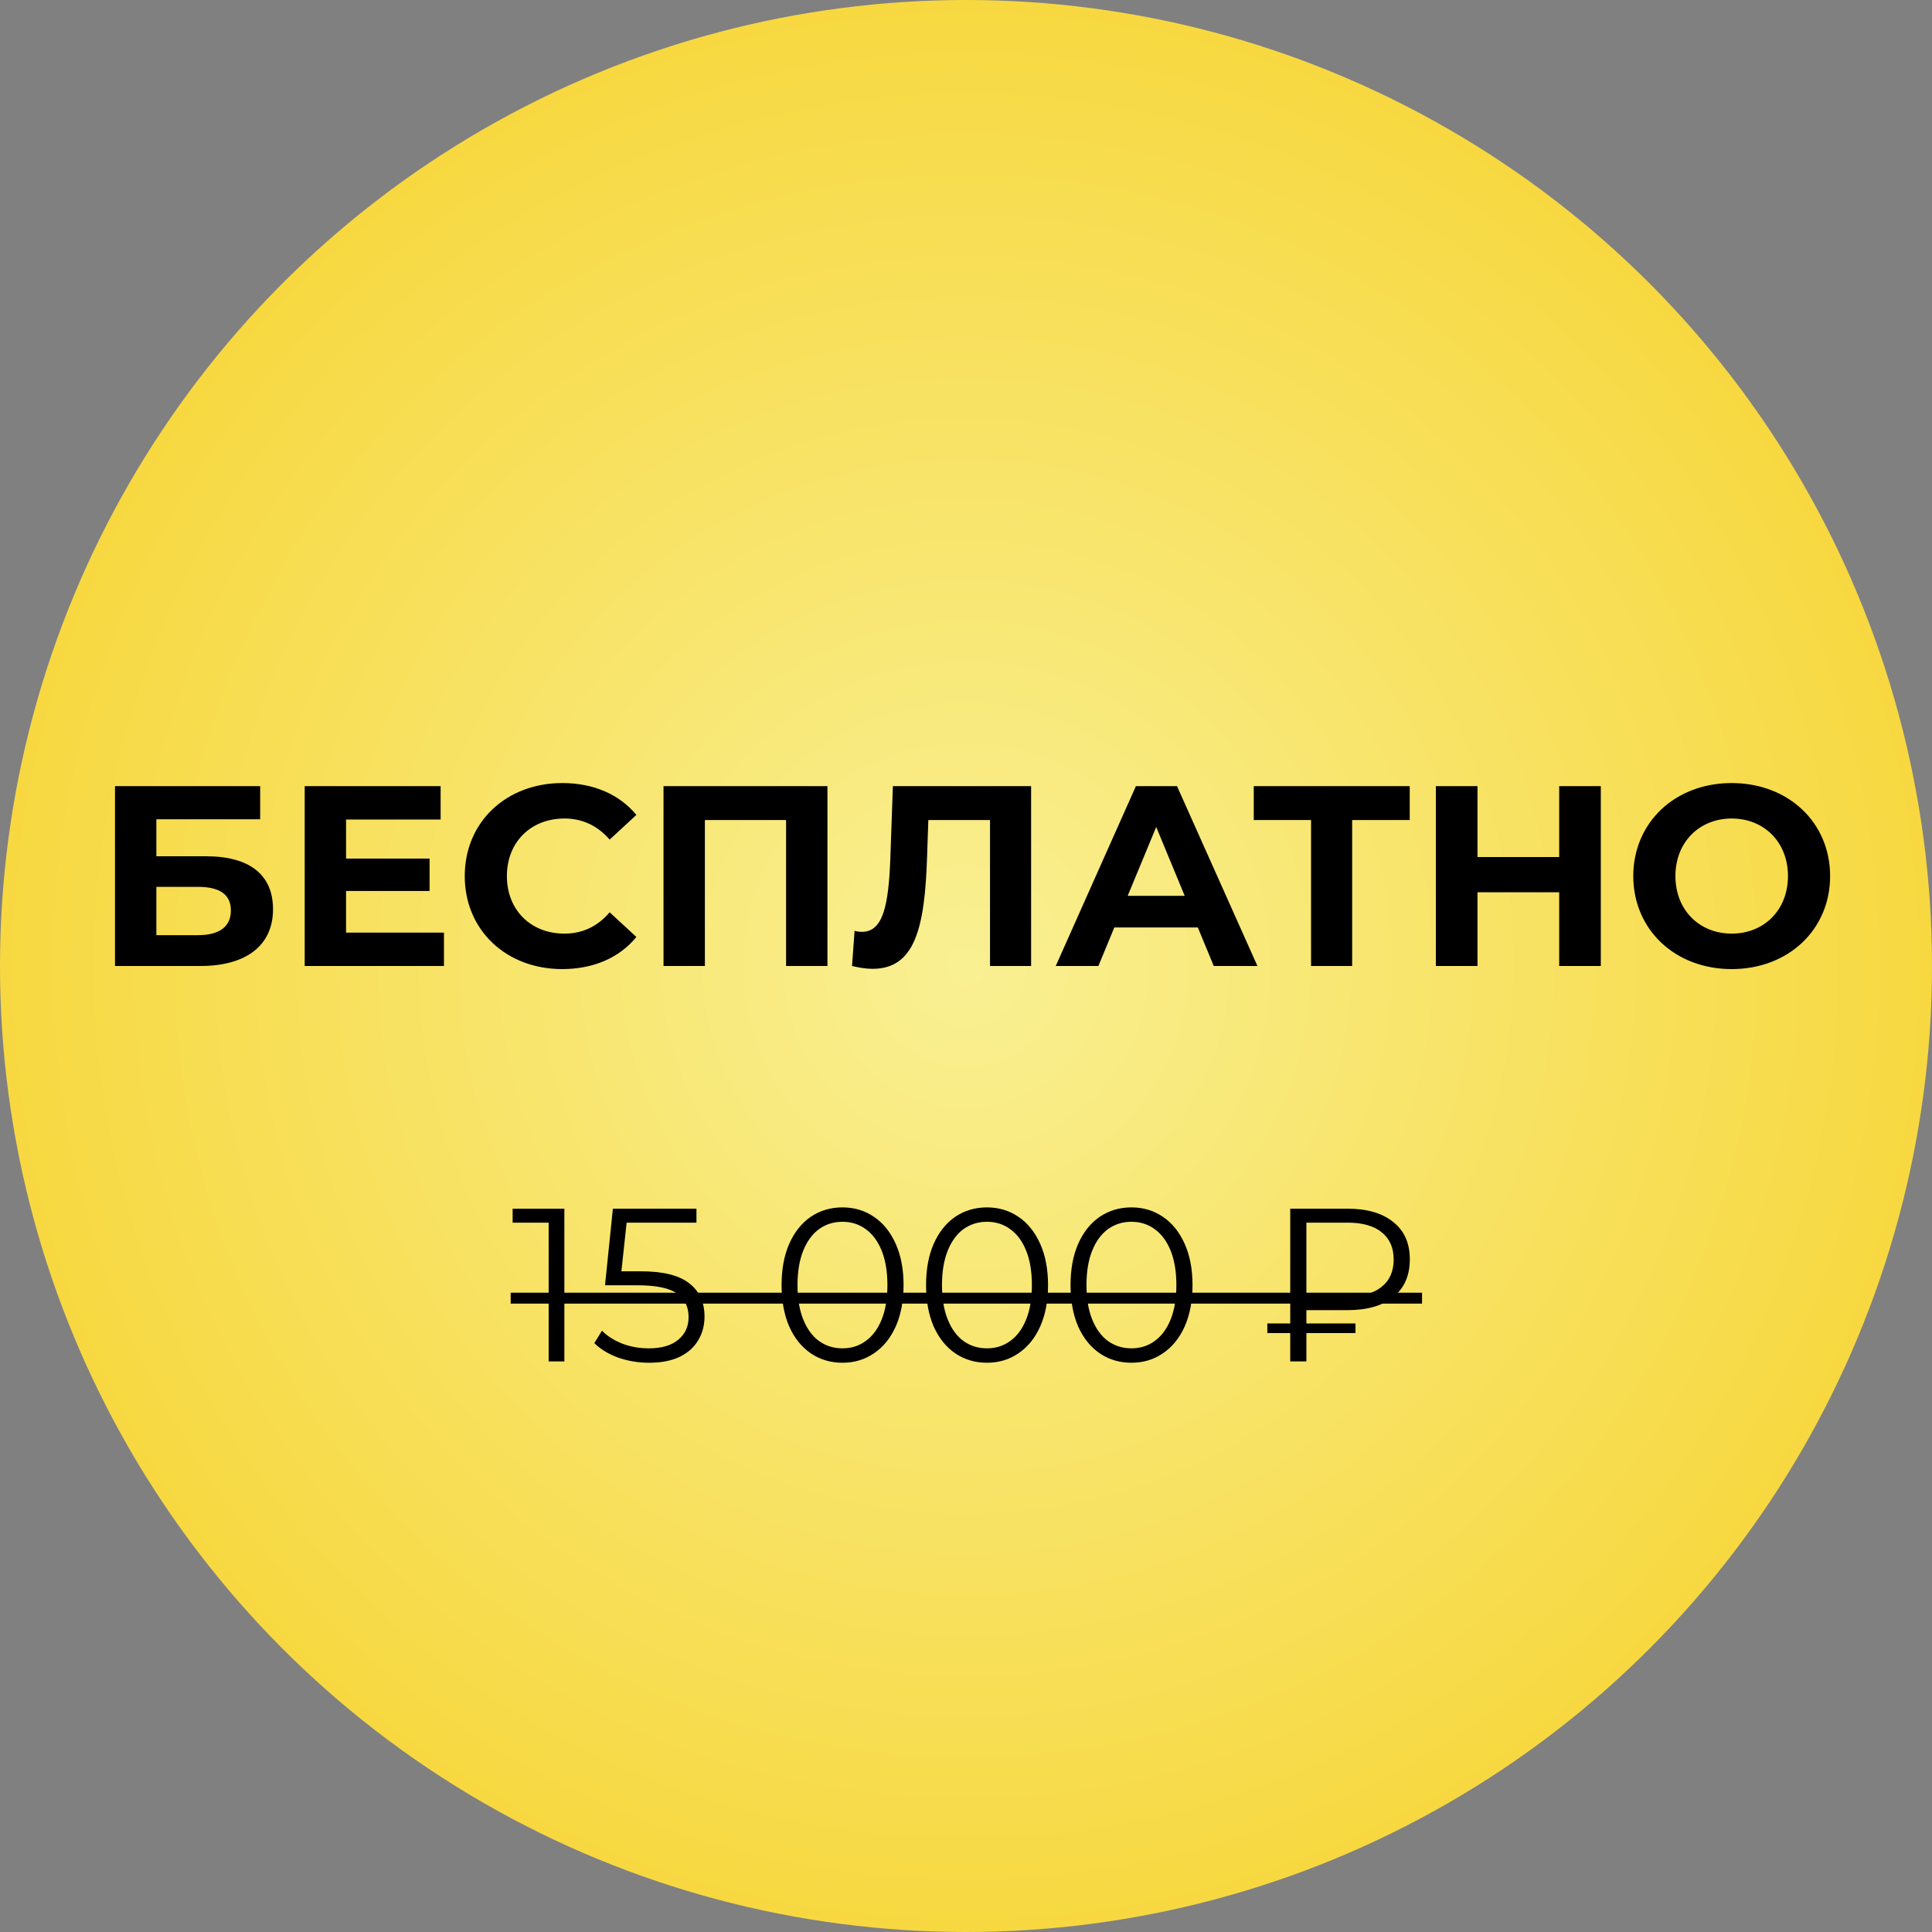
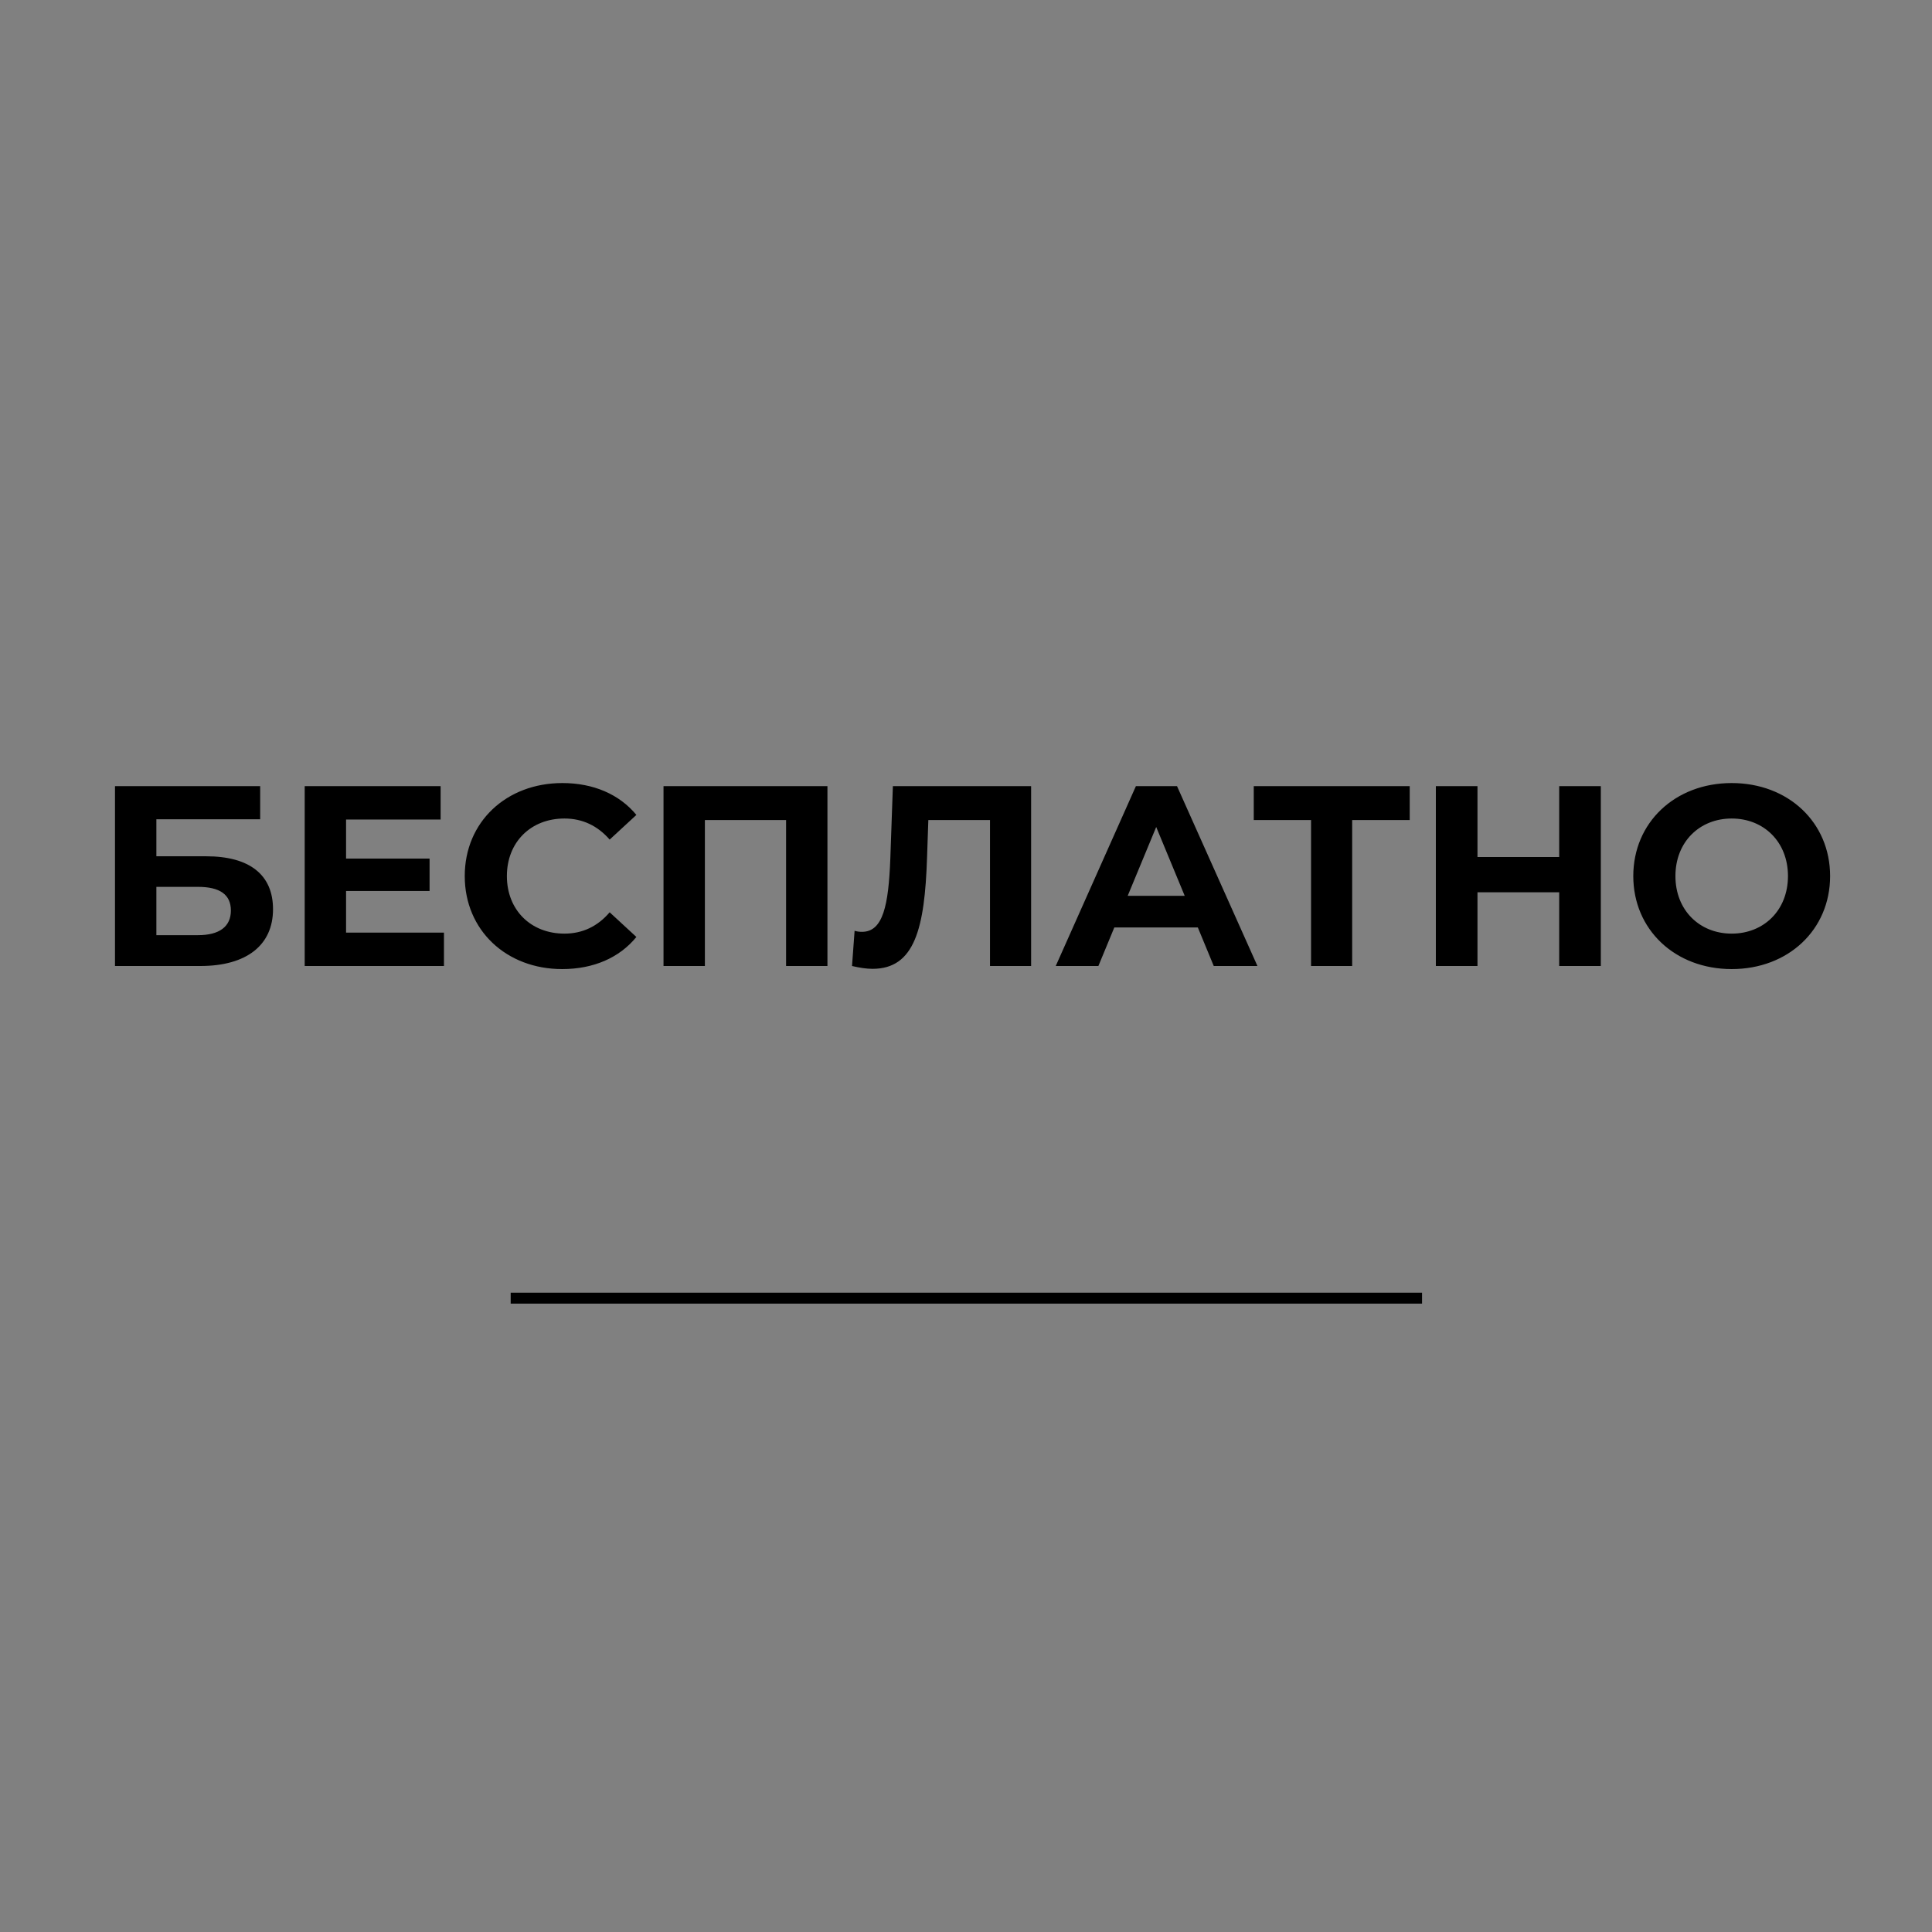
<svg xmlns="http://www.w3.org/2000/svg" width="1710" height="1710" viewBox="0 0 1710 1710" fill="none">
  <rect x="0" y="0" width="1710" height="1710" fill="#808080" stroke="none" />
-   <circle cx="855" cy="855" r="855" fill="url(#paint0_radial_3664_20)" />
-   <path d="M499.512 1069.8V1205H485.606V1082.16H453.738V1069.8H499.512ZM567.366 1125.23C586.938 1125.23 601.165 1128.78 610.05 1135.86C619.063 1142.81 623.569 1152.6 623.569 1165.21C623.569 1173.07 621.702 1180.09 617.968 1186.27C614.363 1192.45 608.891 1197.34 601.552 1200.94C594.212 1204.42 585.199 1206.16 574.512 1206.16C564.856 1206.16 555.649 1204.61 546.894 1201.52C538.267 1198.3 531.314 1194.06 526.035 1188.78L532.795 1177.77C537.301 1182.4 543.224 1186.2 550.563 1189.16C557.903 1192 565.821 1193.41 574.319 1193.41C585.521 1193.41 594.148 1190.9 600.2 1185.88C606.38 1180.86 609.47 1174.16 609.47 1165.79C609.47 1156.52 605.994 1149.51 599.041 1144.74C592.217 1139.98 580.628 1137.6 564.276 1137.6H535.499L542.452 1069.8H616.423V1082.16H554.619L549.984 1125.23H567.366ZM745.656 1206.16C735.227 1206.16 725.892 1203.39 717.651 1197.85C709.539 1192.32 703.166 1184.4 698.531 1174.1C694.024 1163.67 691.771 1151.44 691.771 1137.4C691.771 1123.37 694.024 1111.2 698.531 1100.9C703.166 1090.47 709.539 1082.49 717.651 1076.95C725.892 1071.41 735.227 1068.65 745.656 1068.65C756.086 1068.65 765.356 1071.41 773.468 1076.95C781.708 1082.49 788.146 1090.47 792.782 1100.9C797.417 1111.2 799.735 1123.37 799.735 1137.4C799.735 1151.44 797.417 1163.67 792.782 1174.1C788.146 1184.4 781.708 1192.32 773.468 1197.85C765.356 1203.39 756.086 1206.16 745.656 1206.16ZM745.656 1193.41C753.51 1193.41 760.399 1191.22 766.322 1186.85C772.373 1182.47 777.073 1176.09 780.421 1167.72C783.769 1159.36 785.442 1149.25 785.442 1137.4C785.442 1125.56 783.769 1115.45 780.421 1107.08C777.073 1098.71 772.373 1092.34 766.322 1087.96C760.399 1083.58 753.51 1081.39 745.656 1081.39C737.802 1081.39 730.849 1083.58 724.797 1087.96C718.874 1092.34 714.239 1098.71 710.891 1107.08C707.544 1115.45 705.87 1125.56 705.87 1137.4C705.87 1149.25 707.544 1159.36 710.891 1167.72C714.239 1176.09 718.874 1182.47 724.797 1186.85C730.849 1191.22 737.802 1193.41 745.656 1193.41ZM873.534 1206.16C863.105 1206.16 853.77 1203.39 845.529 1197.85C837.417 1192.32 831.044 1184.4 826.409 1174.1C821.902 1163.67 819.649 1151.44 819.649 1137.4C819.649 1123.37 821.902 1111.2 826.409 1100.9C831.044 1090.47 837.417 1082.49 845.529 1076.95C853.77 1071.41 863.105 1068.65 873.534 1068.65C883.964 1068.65 893.234 1071.41 901.346 1076.95C909.586 1082.49 916.024 1090.47 920.66 1100.9C925.295 1111.2 927.613 1123.37 927.613 1137.4C927.613 1151.44 925.295 1163.67 920.66 1174.1C916.024 1184.4 909.586 1192.32 901.346 1197.85C893.234 1203.39 883.964 1206.16 873.534 1206.16ZM873.534 1193.41C881.388 1193.41 888.277 1191.22 894.2 1186.85C900.251 1182.47 904.951 1176.09 908.299 1167.72C911.647 1159.36 913.32 1149.25 913.32 1137.4C913.32 1125.56 911.647 1115.45 908.299 1107.08C904.951 1098.71 900.251 1092.34 894.2 1087.96C888.277 1083.58 881.388 1081.39 873.534 1081.39C865.68 1081.39 858.727 1083.58 852.675 1087.96C846.752 1092.34 842.117 1098.71 838.769 1107.08C835.422 1115.45 833.748 1125.56 833.748 1137.4C833.748 1149.25 835.422 1159.36 838.769 1167.72C842.117 1176.09 846.752 1182.47 852.675 1186.85C858.727 1191.22 865.68 1193.41 873.534 1193.41ZM1001.41 1206.16C990.983 1206.16 981.648 1203.39 973.407 1197.85C965.296 1192.32 958.922 1184.4 954.287 1174.1C949.78 1163.67 947.527 1151.44 947.527 1137.4C947.527 1123.37 949.78 1111.2 954.287 1100.9C958.922 1090.47 965.296 1082.49 973.407 1076.95C981.648 1071.41 990.983 1068.65 1001.41 1068.65C1011.84 1068.65 1021.11 1071.41 1029.22 1076.95C1037.46 1082.49 1043.9 1090.47 1048.54 1100.9C1053.17 1111.2 1055.49 1123.37 1055.49 1137.4C1055.49 1151.44 1053.17 1163.67 1048.54 1174.1C1043.9 1184.4 1037.46 1192.32 1029.22 1197.85C1021.11 1203.39 1011.84 1206.16 1001.41 1206.16ZM1001.41 1193.41C1009.27 1193.41 1016.15 1191.22 1022.08 1186.85C1028.13 1182.47 1032.83 1176.09 1036.18 1167.72C1039.52 1159.36 1041.2 1149.25 1041.2 1137.4C1041.2 1125.56 1039.52 1115.45 1036.18 1107.08C1032.83 1098.71 1028.13 1092.34 1022.08 1087.96C1016.15 1083.58 1009.27 1081.39 1001.41 1081.39C993.558 1081.39 986.605 1083.58 980.553 1087.96C974.63 1092.34 969.995 1098.71 966.647 1107.08C963.3 1115.45 961.626 1125.56 961.626 1137.4C961.626 1149.25 963.3 1159.36 966.647 1167.72C969.995 1176.09 974.63 1182.47 980.553 1186.85C986.605 1191.22 993.558 1193.41 1001.41 1193.41ZM1156.28 1159.61V1171.39H1199.73V1179.89H1156.28V1205H1141.98V1179.89H1121.7V1171.39H1141.98V1069.8H1192.58C1209.97 1069.8 1223.49 1073.73 1233.14 1081.59C1242.93 1089.31 1247.82 1100.32 1247.82 1114.61C1247.82 1129.03 1242.93 1140.17 1233.14 1148.02C1223.49 1155.75 1209.97 1159.61 1192.58 1159.61H1156.28ZM1156.28 1082.16V1147.45H1192.78C1205.91 1147.45 1215.95 1144.61 1222.91 1138.95C1229.99 1133.28 1233.53 1125.23 1233.53 1114.8C1233.53 1104.38 1229.99 1096.33 1222.91 1090.66C1215.95 1085 1205.91 1082.16 1192.78 1082.16H1156.28Z" fill="black" />
  <path d="M452 1144.16H1258.64V1153.82H452V1144.16Z" fill="black" />
  <path d="M101.786 855V695.806H230.278V725.143H138.4V757.892H182.52C220.954 757.892 241.649 774.266 241.649 804.74C241.649 836.579 218.225 855 177.289 855H101.786ZM138.4 827.71H175.242C194.118 827.71 204.352 820.205 204.352 805.877C204.352 791.777 194.573 784.955 175.242 784.955H138.4V827.71ZM306.3 825.435H392.948V855H269.686V695.806H389.991V725.37H306.3V759.938H380.212V788.593H306.3V825.435ZM497.538 857.729C448.188 857.729 411.345 823.389 411.345 775.403C411.345 727.417 448.188 693.077 497.765 693.077C525.283 693.077 548.253 703.083 563.262 721.277L539.611 743.109C528.922 730.829 515.504 724.461 499.585 724.461C469.793 724.461 448.642 745.383 448.642 775.403C448.642 805.422 469.793 826.345 499.585 826.345C515.504 826.345 528.922 819.977 539.611 807.469L563.262 829.302C548.253 847.723 525.283 857.729 497.538 857.729ZM587.275 695.806H732.369V855H695.754V725.825H623.889V855H587.275V695.806ZM790.279 695.806H912.631V855H876.244V725.825H821.663L820.526 759.029C818.479 821.569 809.61 857.502 772.313 857.502C766.855 857.502 760.942 856.592 754.119 855L756.394 823.843C758.668 824.526 760.715 824.753 762.989 824.753C781.637 824.753 786.413 801.101 788.005 760.393L790.279 695.806ZM1074.29 855L1060.19 820.887H986.277L972.176 855H934.425L1005.38 695.806H1041.77L1112.95 855H1074.29ZM998.102 792.914H1048.59L1023.35 731.966L998.102 792.914ZM1247.74 695.806V725.825H1196.79V855H1160.41V725.825H1109.69V695.806H1247.74ZM1380.03 695.806H1416.87V855H1380.03V789.73H1307.71V855H1270.87V695.806H1307.71V758.574H1380.03V695.806ZM1532.72 857.729C1482.46 857.729 1445.61 822.706 1445.61 775.403C1445.61 728.099 1482.46 693.077 1532.72 693.077C1582.75 693.077 1619.82 727.872 1619.82 775.403C1619.82 822.934 1582.75 857.729 1532.72 857.729ZM1532.72 826.345C1561.14 826.345 1582.52 805.65 1582.52 775.403C1582.52 745.156 1561.14 724.461 1532.72 724.461C1504.29 724.461 1482.91 745.156 1482.91 775.403C1482.91 805.65 1504.29 826.345 1532.72 826.345Z" fill="black" />
  <defs>
    <radialGradient id="paint0_radial_3664_20" cx="0" cy="0" r="1" gradientUnits="userSpaceOnUse" gradientTransform="translate(855 855) rotate(90) scale(855)">
      <stop stop-color="#F9F093" />
      <stop offset="1" stop-color="#F7D840" />
    </radialGradient>
  </defs>
</svg>